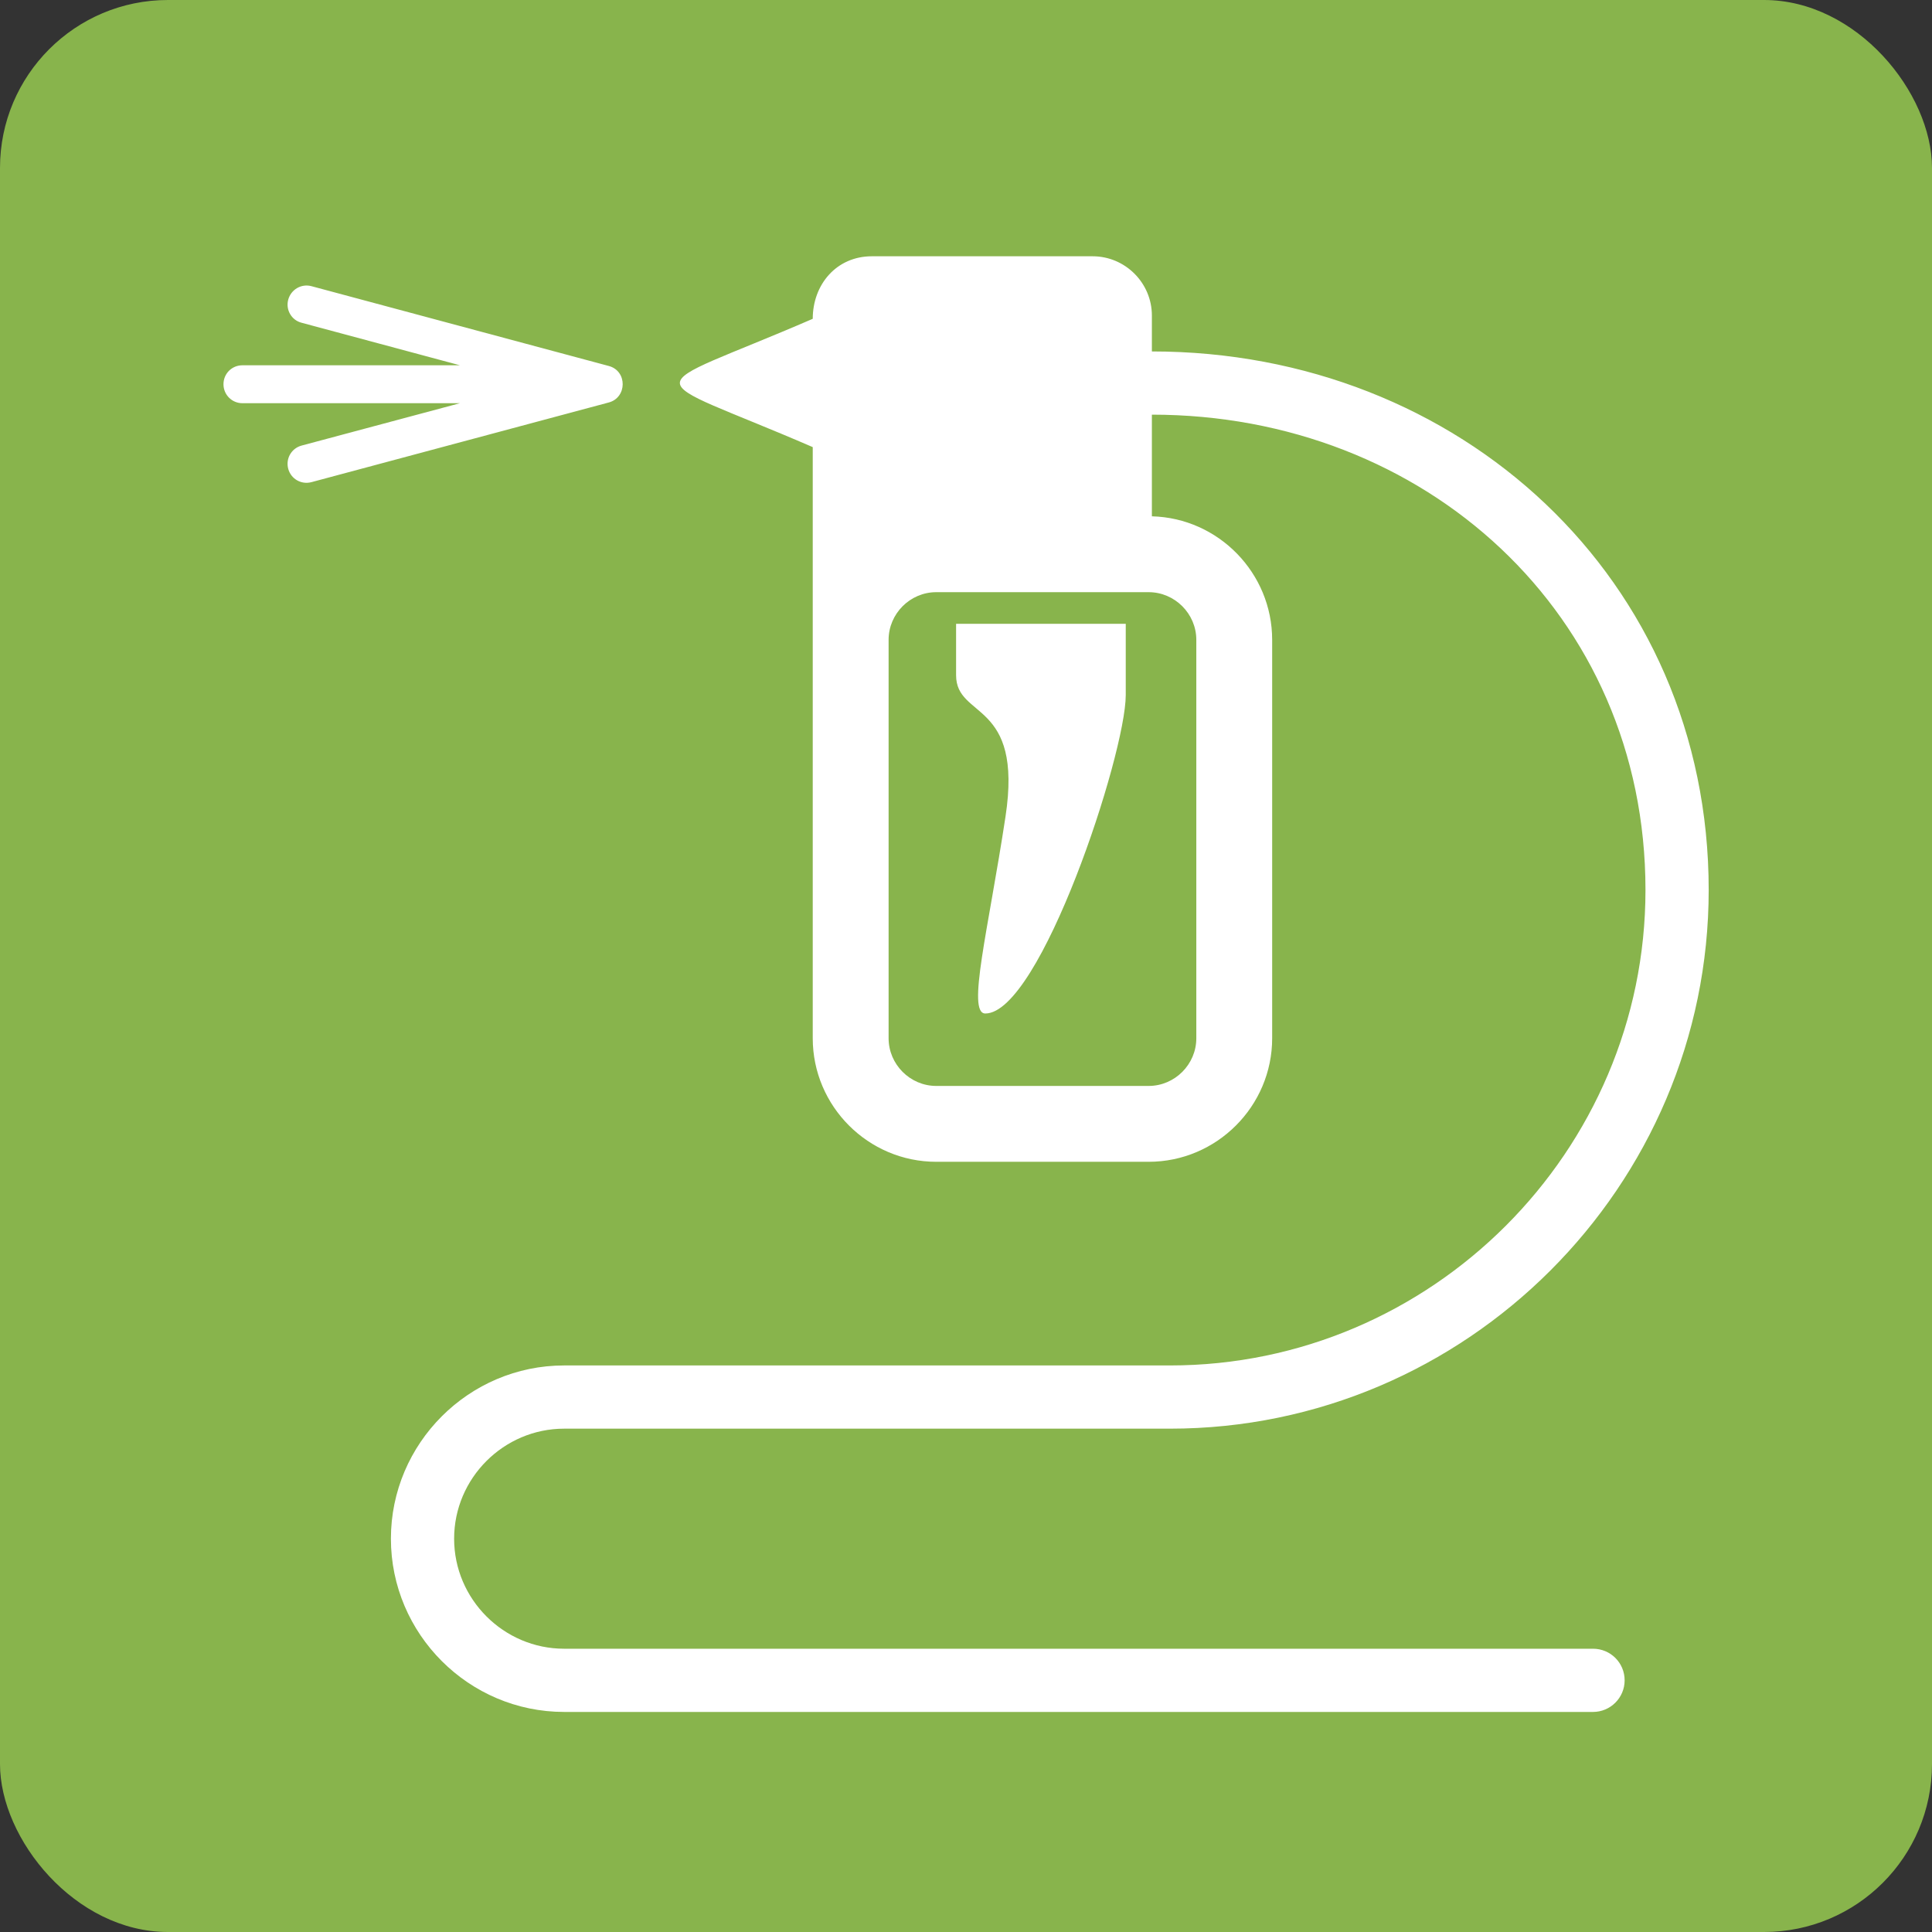
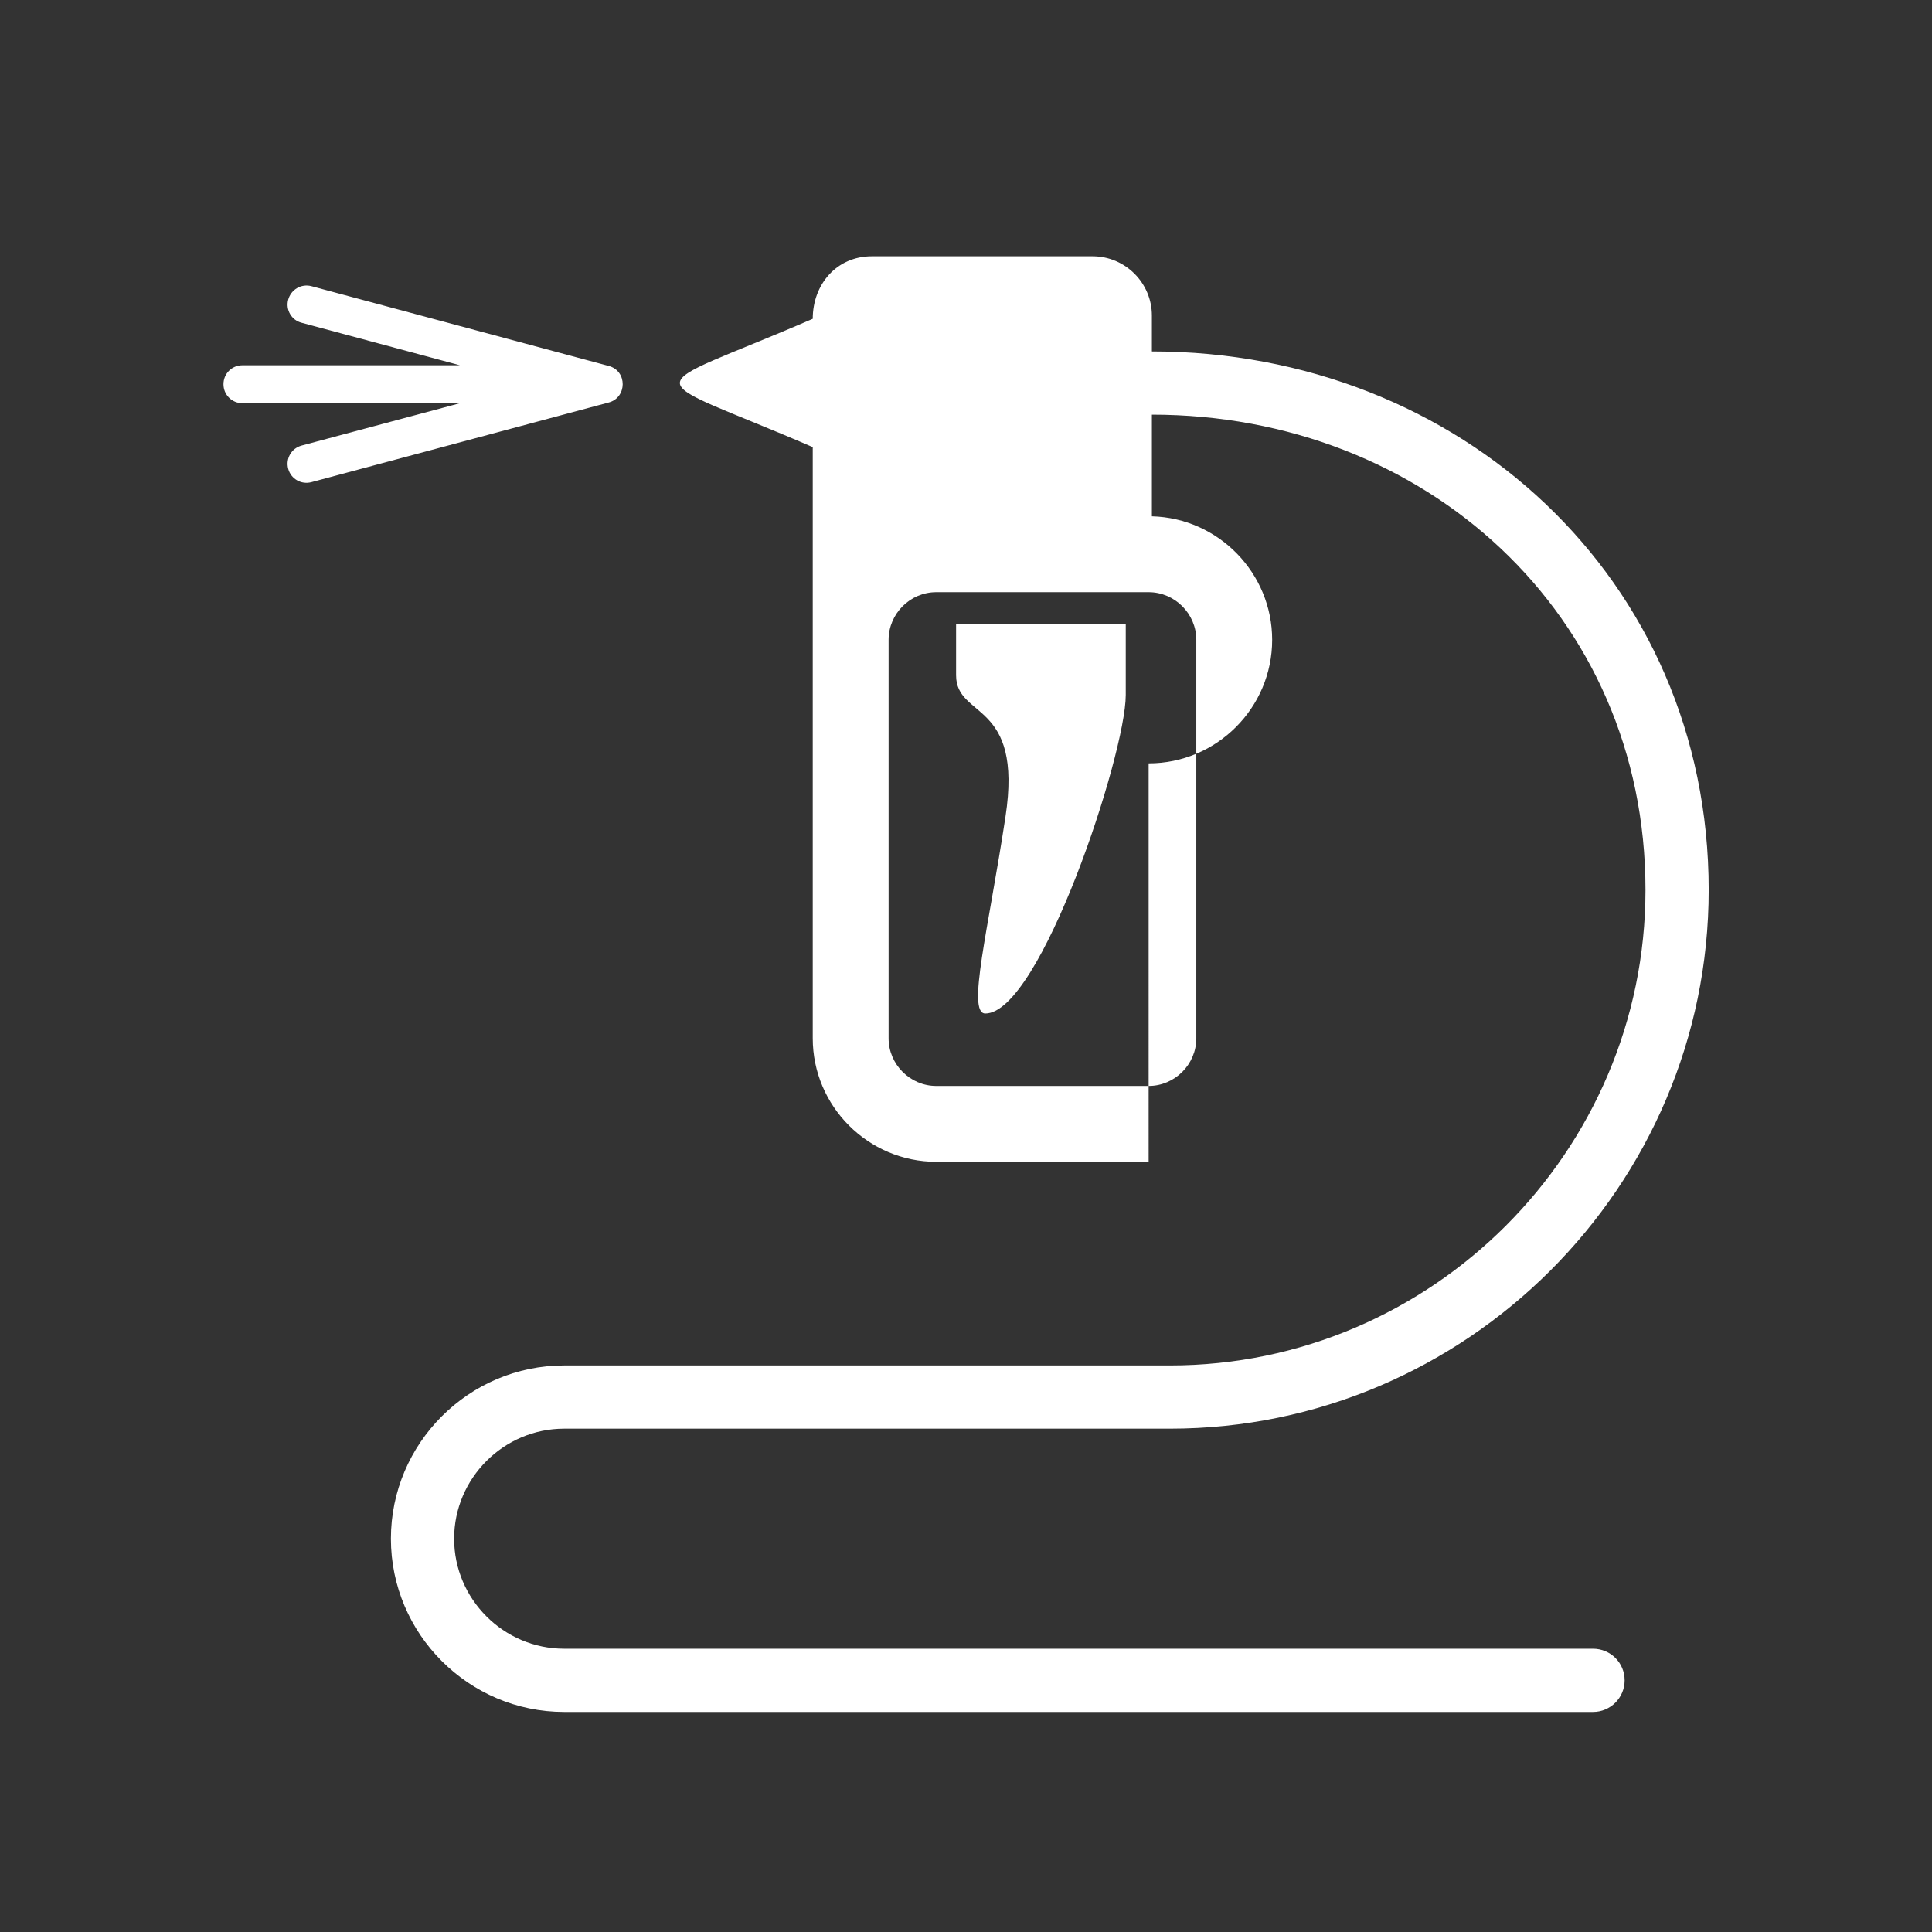
<svg xmlns="http://www.w3.org/2000/svg" xml:space="preserve" width="115px" height="115px" version="1.1" style="shape-rendering:geometricPrecision; text-rendering:geometricPrecision; image-rendering:optimizeQuality; fill-rule:evenodd; clip-rule:evenodd" viewBox="0 0 1130.8 1130.8">
  <rect x="0" y="0" width="1130.8" height="1130.8" fill="#333333" stroke="none" />
  <defs>
    <style type="text/css">
   
    .fil0 {fill:#88B44C}
    .fil1 {fill:white}
   
  </style>
  </defs>
  <g id="services-icons">
    <g id="_2240273955024">
-       <rect class="fil0" width="1130.8" height="1130.8" rx="98.3" ry="98.3" />
-       <path class="fil1" d="M672.3 680l-124.3 0c-39.8,0 -72.3,-32.5 -72.3,-72.3l0 -346c-103.7,-44.9 -103.7,-30.2 0,-75.1 0,-20.1 13.9,-36.6 34.6,-36.6l129.2 0c19.1,0 34.7,15.6 34.7,34.7l0 21c179.9,0 325.9,132.9 325.9,315.2 0,173.5 -141.9,315.3 -315.3,315.3l-354.6 0c-35.4,0 -64.4,29 -64.4,64.4 0,35.4 29,64.4 64.4,64.4l602.2 0c10.2,0 18.5,8.2 18.5,18.5 0,10.2 -8.3,18.5 -18.5,18.5l-602.2 0c-55.8,0 -101.4,-45.6 -101.4,-101.4 0,-55.8 45.6,-101.4 101.4,-101.4l354.6 0c153,0 278.3,-125.2 278.3,-278.3 0,-161.9 -129.4,-278.2 -288.9,-278.2l0 59.5c39,1 70.4,33.2 70.4,72.3l0 233.2c0,39.8 -32.5,72.3 -72.3,72.3zm-495.8 -491.1c-5.9,-1.5 -9.4,-7.6 -7.8,-13.5 1.6,-5.9 7.6,-9.5 13.6,-7.9l174 46.7c11,2.9 10.8,18.6 -0.1,21.4l-173.9 46.6c-6,1.6 -12,-1.9 -13.6,-7.8 -1.6,-6 1.9,-12 7.8,-13.6l92.7 -24.8 -127.3 0c-6.2,0 -11.1,-5 -11.1,-11.1 0,-6.2 4.9,-11.1 11.1,-11.1l127.3 0 -92.7 -24.9zm383.1 176.2l0 30.1c0,25.8 39.4,14.3 28.9,82.9 -10,65.9 -22.8,115.1 -11.8,115.1 32.1,0 82.2,-151.7 82.2,-186.4l0 -41.7 -99.3 0zm-11.6 270.5l124.3 0c15.3,0 27.9,-12.6 27.9,-27.9l0 -233.2c0,-15.3 -12.6,-27.9 -27.9,-27.9l-124.3 0c-15.3,0 -27.9,12.6 -27.9,27.9l0 233.2c0,15.3 12.6,27.9 27.9,27.9z" />
+       <path class="fil1" d="M672.3 680l-124.3 0c-39.8,0 -72.3,-32.5 -72.3,-72.3l0 -346c-103.7,-44.9 -103.7,-30.2 0,-75.1 0,-20.1 13.9,-36.6 34.6,-36.6l129.2 0c19.1,0 34.7,15.6 34.7,34.7l0 21c179.9,0 325.9,132.9 325.9,315.2 0,173.5 -141.9,315.3 -315.3,315.3l-354.6 0c-35.4,0 -64.4,29 -64.4,64.4 0,35.4 29,64.4 64.4,64.4l602.2 0c10.2,0 18.5,8.2 18.5,18.5 0,10.2 -8.3,18.5 -18.5,18.5l-602.2 0c-55.8,0 -101.4,-45.6 -101.4,-101.4 0,-55.8 45.6,-101.4 101.4,-101.4l354.6 0c153,0 278.3,-125.2 278.3,-278.3 0,-161.9 -129.4,-278.2 -288.9,-278.2l0 59.5c39,1 70.4,33.2 70.4,72.3c0,39.8 -32.5,72.3 -72.3,72.3zm-495.8 -491.1c-5.9,-1.5 -9.4,-7.6 -7.8,-13.5 1.6,-5.9 7.6,-9.5 13.6,-7.9l174 46.7c11,2.9 10.8,18.6 -0.1,21.4l-173.9 46.6c-6,1.6 -12,-1.9 -13.6,-7.8 -1.6,-6 1.9,-12 7.8,-13.6l92.7 -24.8 -127.3 0c-6.2,0 -11.1,-5 -11.1,-11.1 0,-6.2 4.9,-11.1 11.1,-11.1l127.3 0 -92.7 -24.9zm383.1 176.2l0 30.1c0,25.8 39.4,14.3 28.9,82.9 -10,65.9 -22.8,115.1 -11.8,115.1 32.1,0 82.2,-151.7 82.2,-186.4l0 -41.7 -99.3 0zm-11.6 270.5l124.3 0c15.3,0 27.9,-12.6 27.9,-27.9l0 -233.2c0,-15.3 -12.6,-27.9 -27.9,-27.9l-124.3 0c-15.3,0 -27.9,12.6 -27.9,27.9l0 233.2c0,15.3 12.6,27.9 27.9,27.9z" />
    </g>
  </g>
</svg>